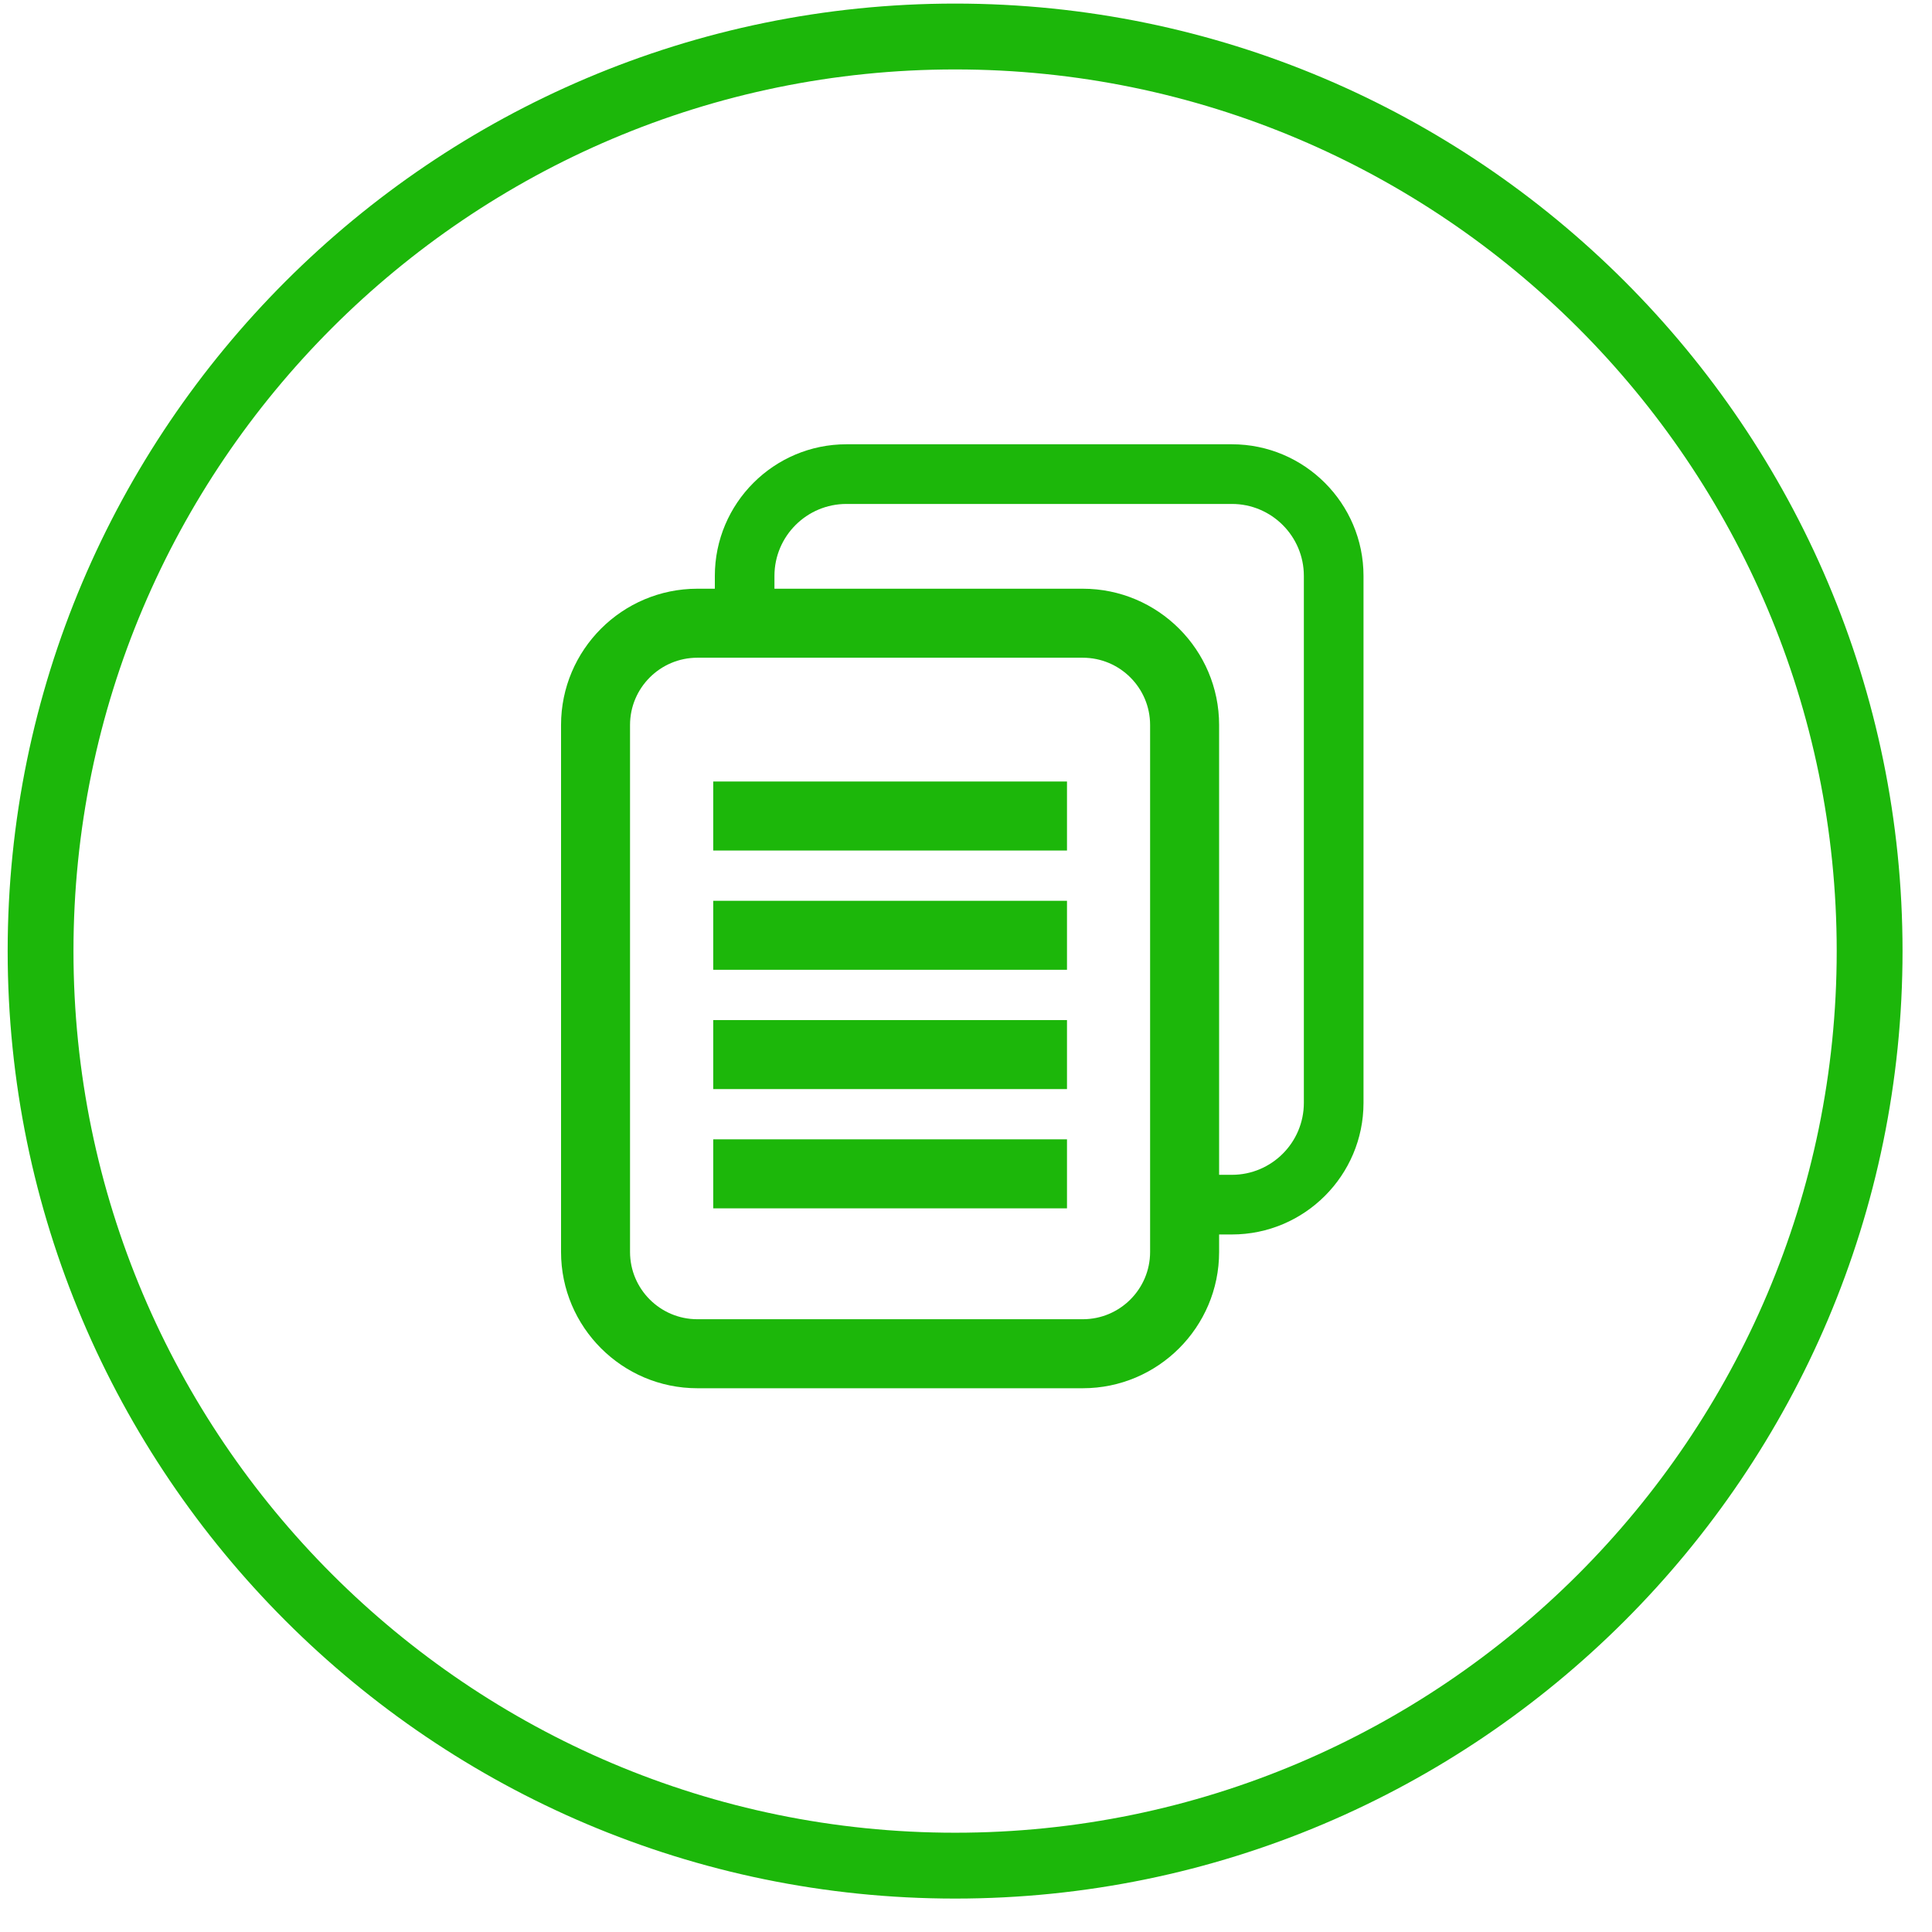
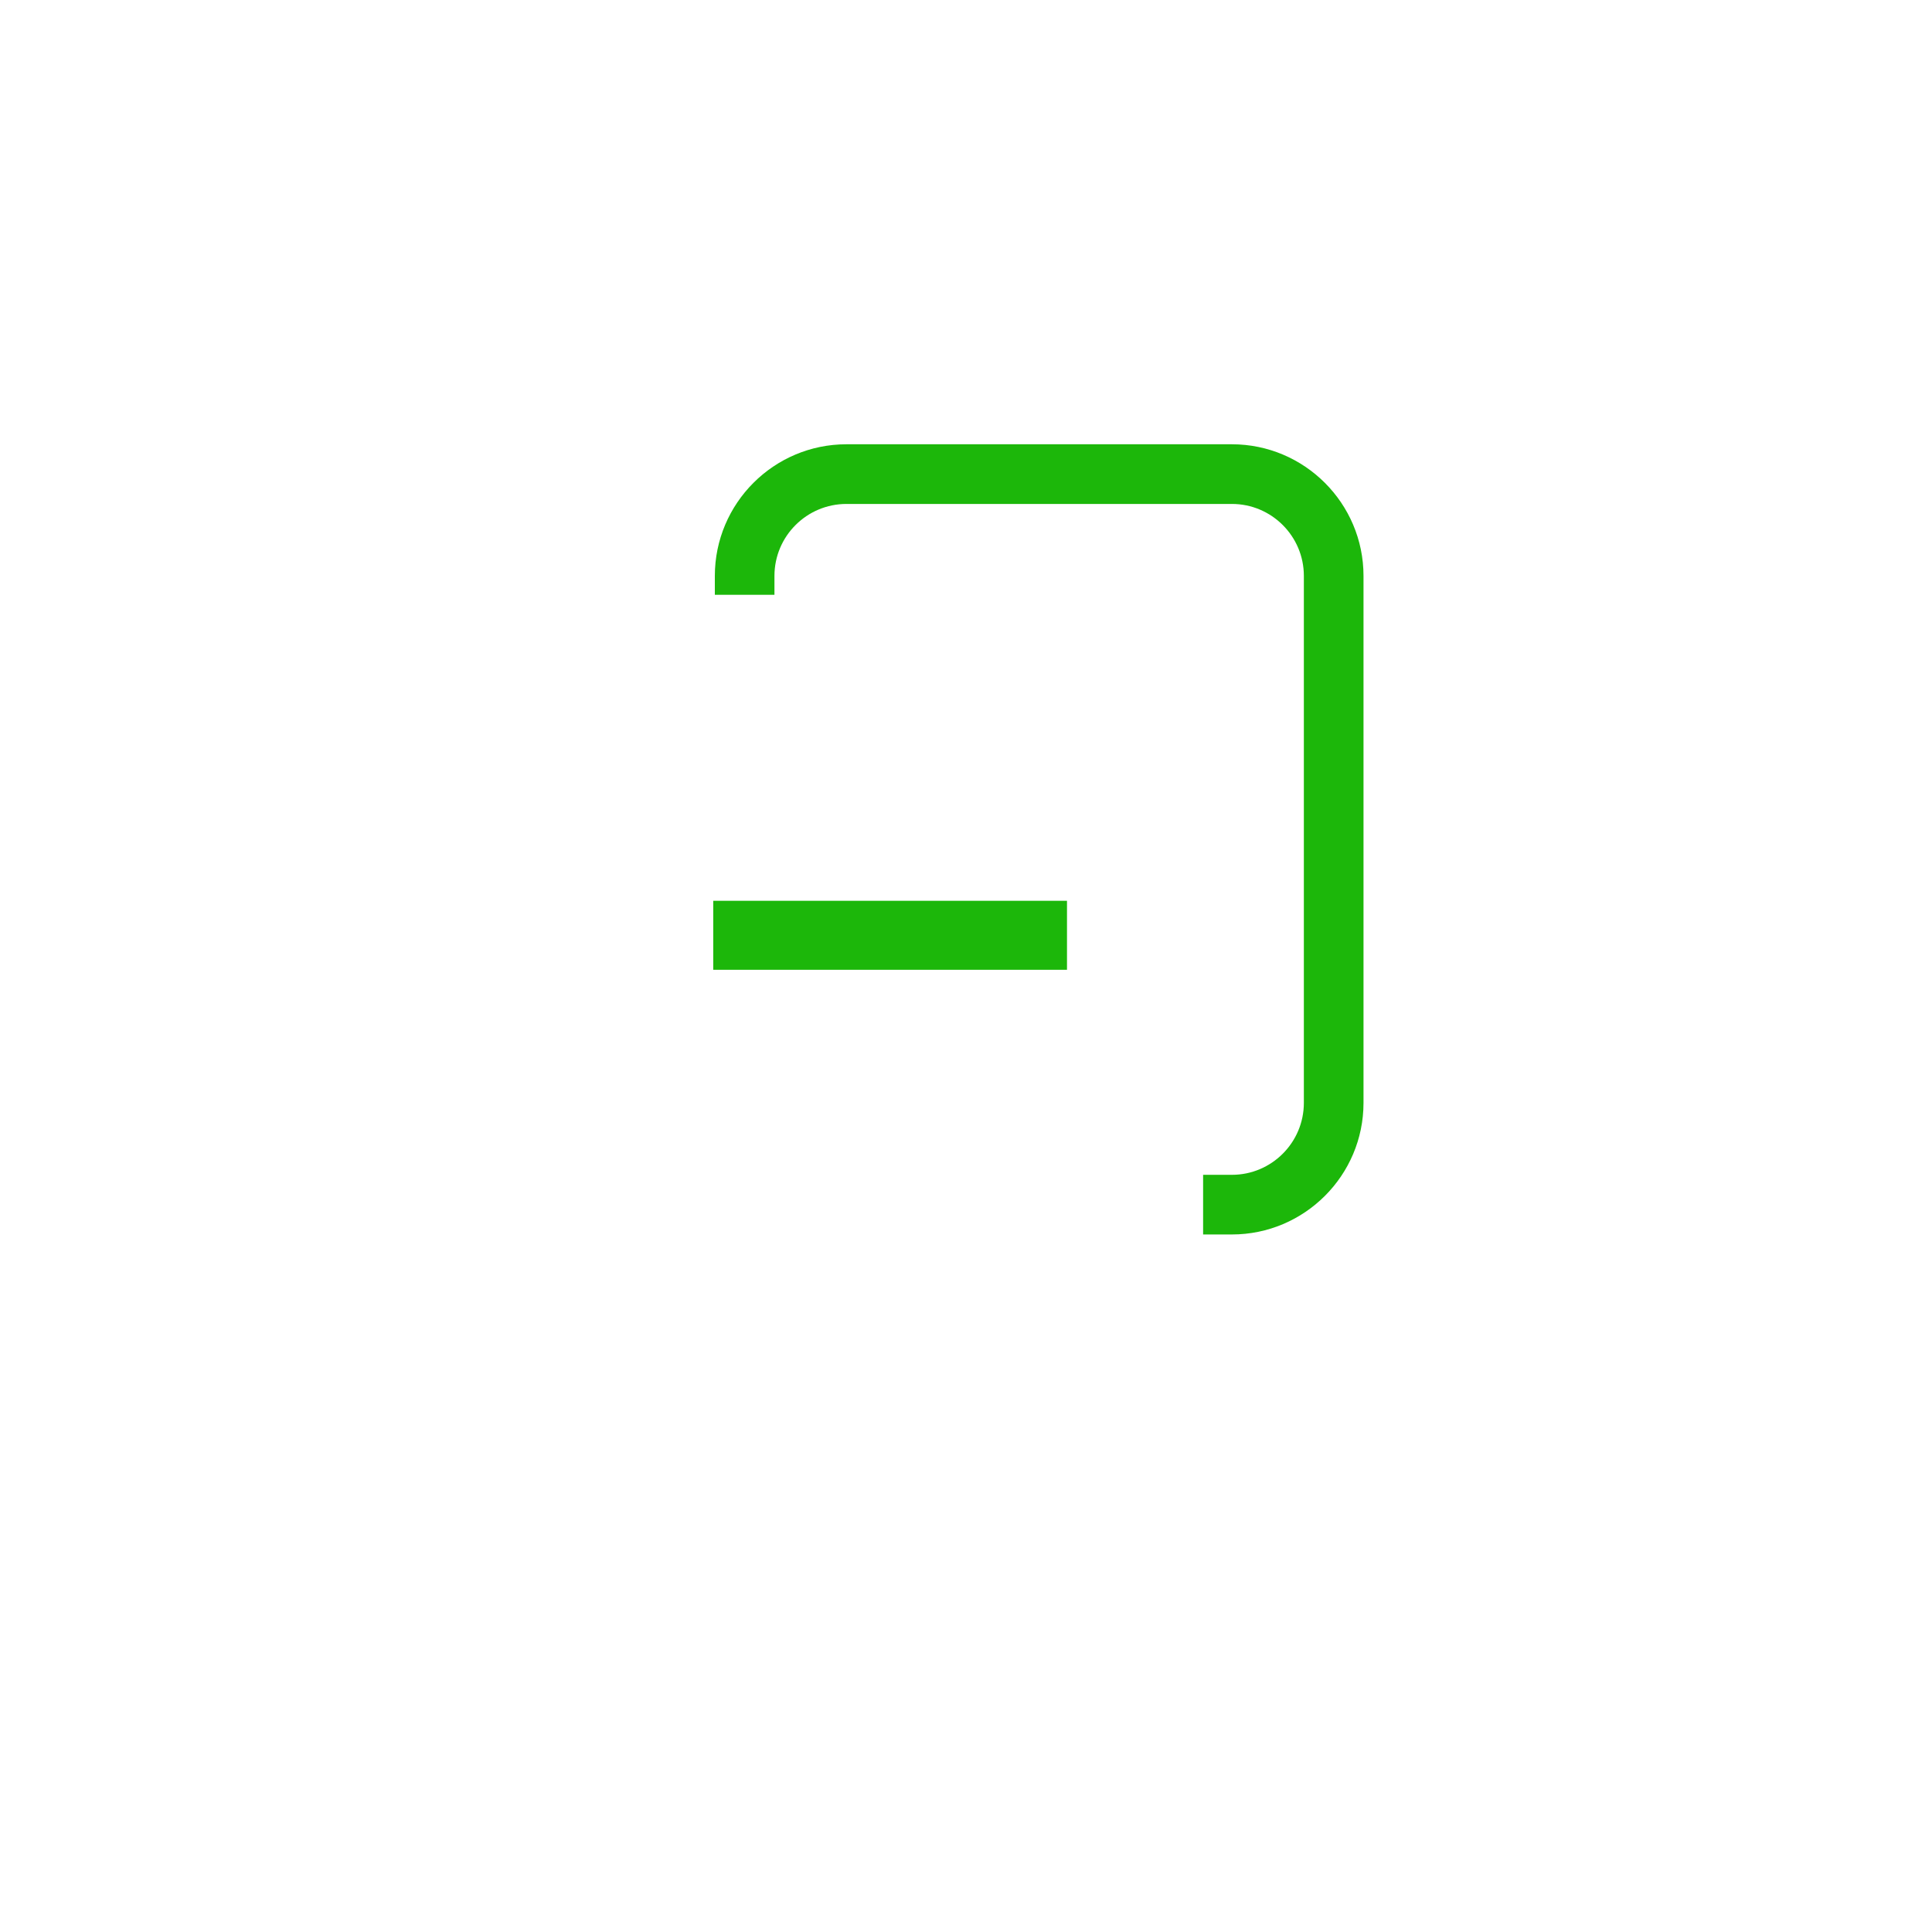
<svg xmlns="http://www.w3.org/2000/svg" width="500" viewBox="0 0 375 375" height="500" preserveAspectRatio="xMidYMid meet">
-   <path fill="#1cb70a" d="M 185.395 368.512 C 83.988 368.512 1.488 286.012 1.488 184.602 C 1.488 83.199 83.988 0.695 185.395 0.695 C 286.793 0.695 369.281 83.199 369.281 184.602 C 369.281 286.012 286.793 368.512 185.395 368.512 Z M 185.395 13.477 C 91.039 13.477 14.262 90.246 14.262 184.602 C 14.262 278.965 91.039 355.73 185.395 355.73 C 279.746 355.73 356.504 278.965 356.504 184.602 C 356.504 90.246 279.746 13.477 185.395 13.477 Z M 185.395 13.477 " fill-opacity="1" fill-rule="nonzero" />
-   <path fill="#1cb70a" d="M 210.172 269.457 L 135.355 269.457 C 120.77 269.457 108.898 257.59 108.898 243.004 L 108.898 140.719 C 108.898 126.137 120.77 114.27 135.355 114.27 L 210.172 114.27 C 224.758 114.27 236.629 126.137 236.629 140.719 L 236.629 243.004 C 236.629 257.59 224.758 269.457 210.172 269.457 Z M 135.355 127.664 C 128.148 127.664 122.289 133.523 122.289 140.719 L 122.289 243.004 C 122.289 250.203 128.148 256.062 135.355 256.062 L 210.172 256.062 C 217.379 256.062 223.234 250.203 223.234 243.004 L 223.234 140.719 C 223.234 133.523 217.379 127.664 210.172 127.664 Z M 135.355 127.664 " fill-opacity="1" fill-rule="nonzero" />
-   <path fill="#1cb70a" d="M 138.438 151.691 L 207.102 151.691 L 207.102 165.086 L 138.438 165.086 Z M 138.438 151.691 " fill-opacity="1" fill-rule="nonzero" />
  <path fill="#1cb70a" d="M 138.438 174.844 L 207.102 174.844 L 207.102 188.234 L 138.438 188.234 Z M 138.438 174.844 " fill-opacity="1" fill-rule="nonzero" />
-   <path fill="#1cb70a" d="M 138.438 197.996 L 207.102 197.996 L 207.102 211.391 L 138.438 211.391 Z M 138.438 197.996 " fill-opacity="1" fill-rule="nonzero" />
-   <path fill="#1cb70a" d="M 138.438 221.145 L 207.102 221.145 L 207.102 234.539 L 138.438 234.539 Z M 138.438 221.145 " fill-opacity="1" fill-rule="nonzero" />
  <path fill="#1cb70a" d="M 239.113 86.234 L 164.289 86.234 C 150.207 86.234 138.75 97.695 138.75 111.785 L 138.75 115.453 L 150.32 115.453 L 150.32 111.785 C 150.32 104.074 156.59 97.816 164.289 97.816 L 239.113 97.816 C 246.812 97.816 253.078 104.074 253.078 111.785 L 253.078 214.062 C 253.078 221.77 246.812 228.031 239.113 228.031 L 233.523 228.031 L 233.523 239.609 L 239.113 239.609 C 253.191 239.609 264.656 228.152 264.656 214.062 L 264.656 111.785 C 264.656 97.695 253.191 86.234 239.113 86.234 Z M 239.113 86.234 " fill-opacity="1" fill-rule="nonzero" />
</svg>